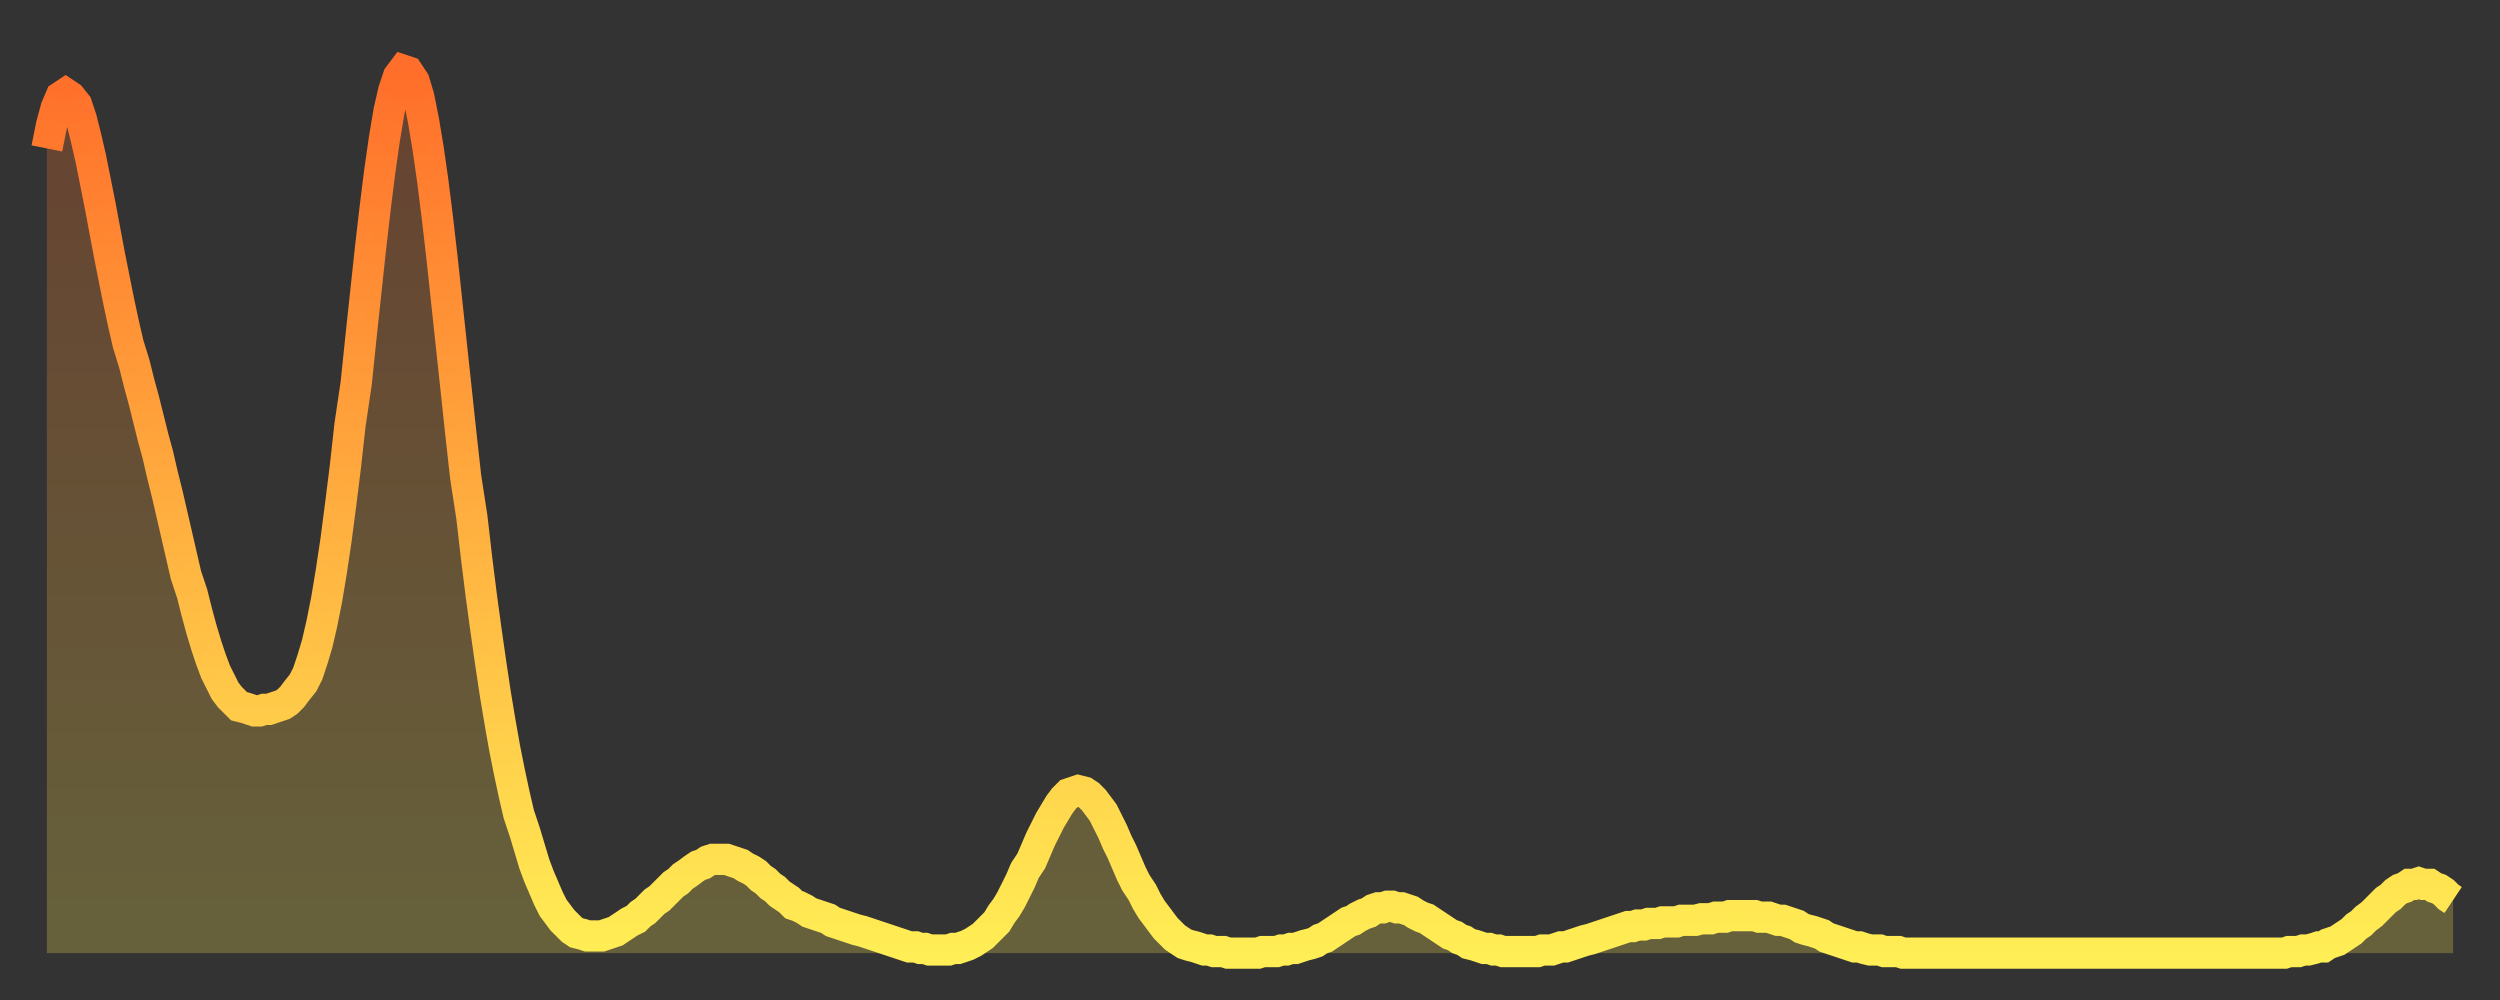
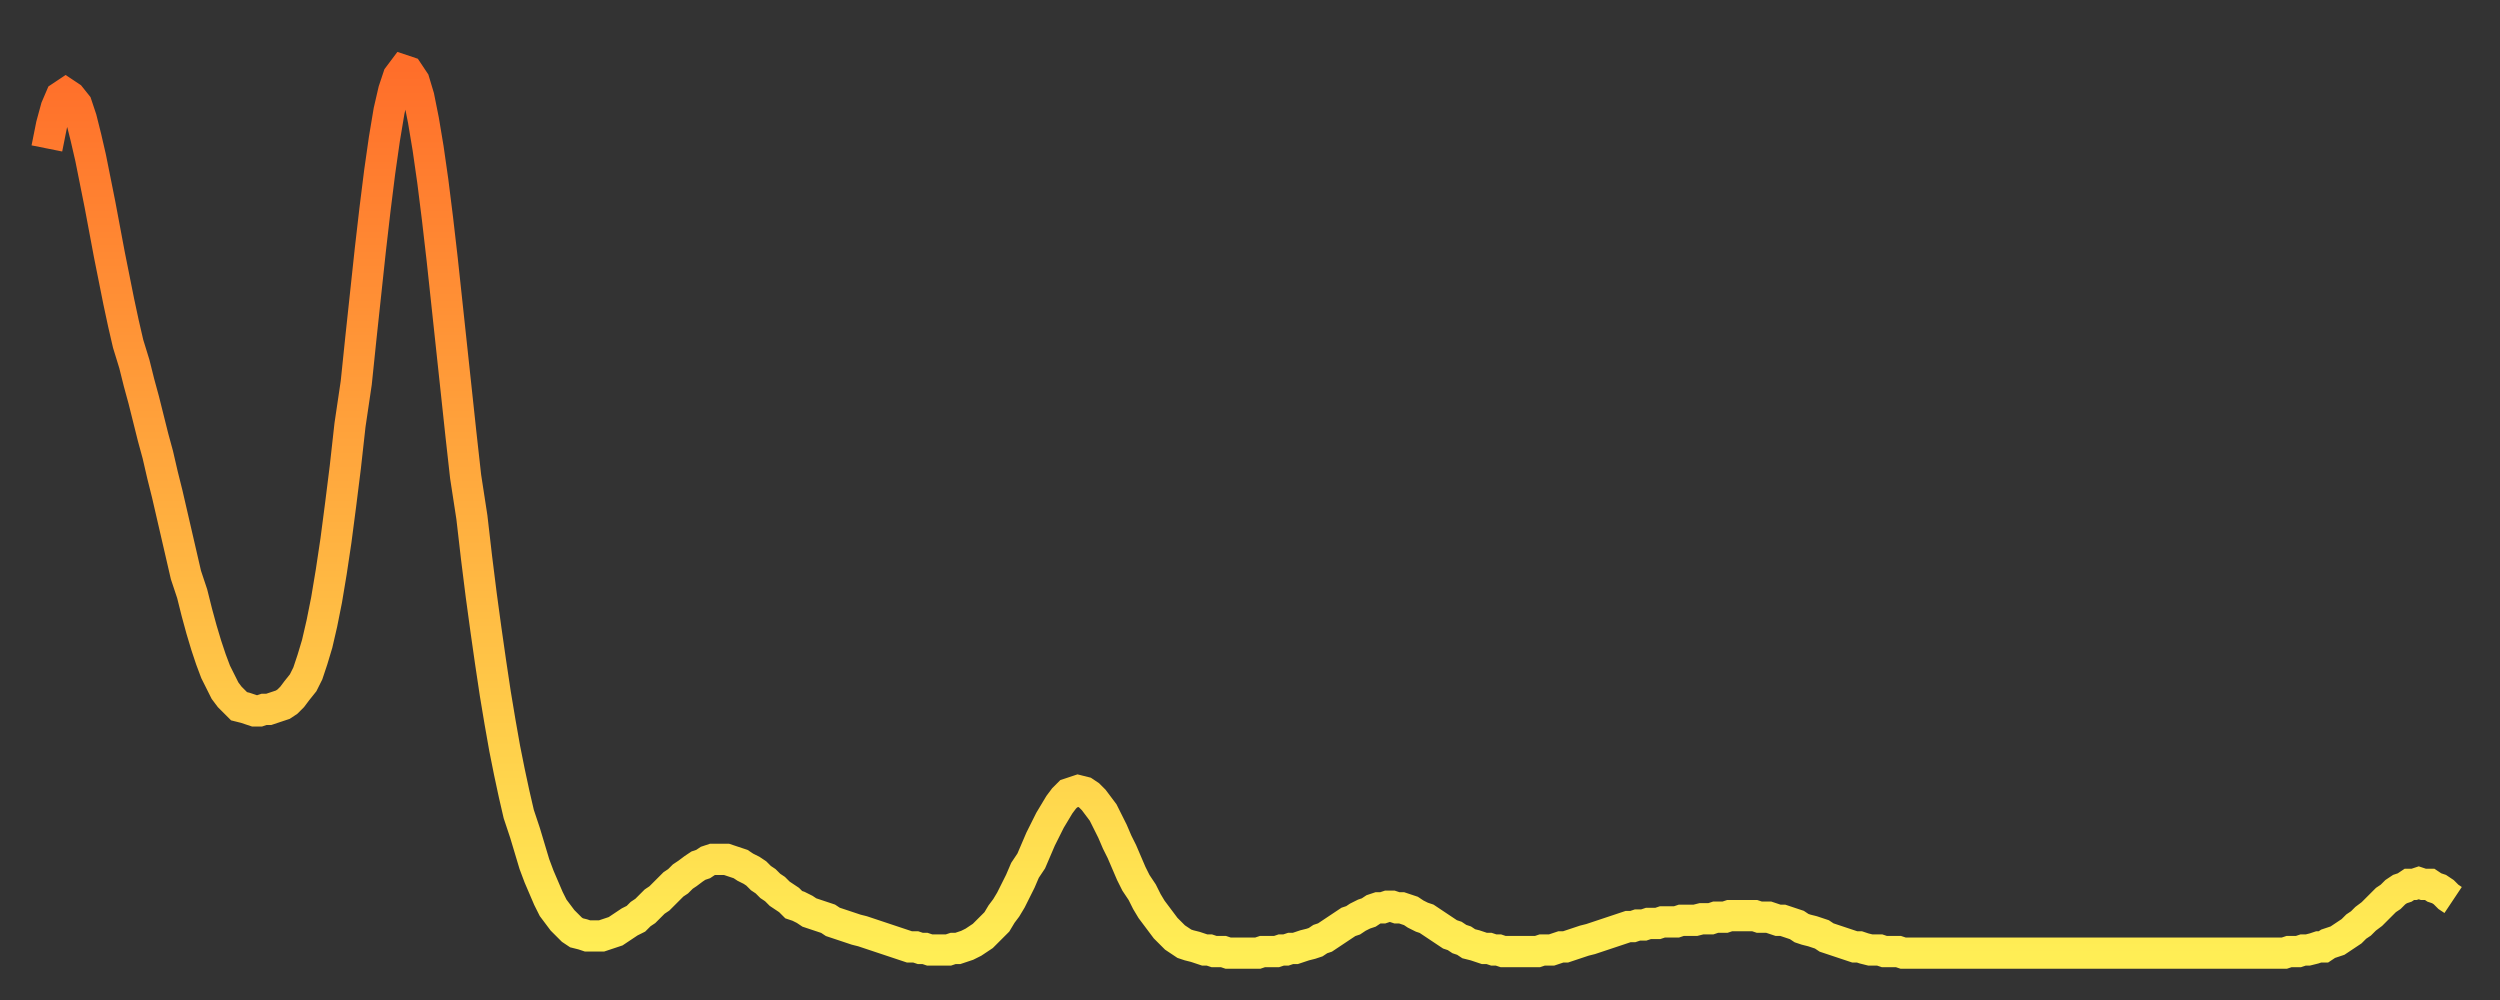
<svg xmlns="http://www.w3.org/2000/svg" baseProfile="full" height="64" version="1.1" width="160">
  <rect width="100%" height="100%" fill="#333333" stroke="none" />
  <defs>
    <linearGradient id="id1429286" x1="0" x2="0" y1="0" y2="1">
      <stop offset="0%" stop-color="#ff6e2a" />
      <stop offset="50%" stop-color="#ffae3f" />
      <stop offset="100%" stop-color="#ffee55" />
    </linearGradient>
  </defs>
  <g transform="translate(3,3)">
    <g>
      <path d="M 0.0 6.5 0.3 5.0 0.6 3.9 0.9 3.2 1.2 3.0 1.5 3.2 1.9 3.7 2.2 4.6 2.5 5.8 2.8 7.1 3.1 8.6 3.4 10.1 3.7 11.7 4.0 13.3 4.3 14.8 4.6 16.3 4.9 17.7 5.2 19.0 5.6 20.3 5.9 21.5 6.2 22.6 6.5 23.8 6.8 25.0 7.1 26.1 7.4 27.4 7.7 28.6 8.0 29.9 8.3 31.2 8.6 32.5 8.9 33.8 9.3 35.0 9.6 36.2 9.9 37.3 10.2 38.3 10.5 39.2 10.8 40.0 11.1 40.6 11.4 41.2 11.7 41.6 12.0 41.9 12.3 42.2 12.7 42.3 13.0 42.4 13.3 42.5 13.6 42.5 13.9 42.4 14.2 42.4 14.5 42.3 14.8 42.2 15.1 42.1 15.4 41.9 15.7 41.6 16.0 41.2 16.4 40.7 16.7 40.1 17.0 39.2 17.3 38.2 17.6 36.9 17.9 35.4 18.2 33.6 18.5 31.6 18.8 29.3 19.1 26.9 19.4 24.2 19.8 21.5 20.1 18.6 20.4 15.8 20.7 13.0 21.0 10.4 21.3 8.0 21.6 5.9 21.9 4.1 22.2 2.8 22.5 1.9 22.8 1.5 23.1 1.6 23.5 2.2 23.8 3.2 24.1 4.7 24.4 6.5 24.7 8.6 25.0 11.0 25.3 13.6 25.6 16.4 25.9 19.2 26.2 22.0 26.5 24.8 26.8 27.5 27.2 30.1 27.5 32.7 27.8 35.1 28.1 37.3 28.4 39.4 28.7 41.4 29.0 43.2 29.3 44.9 29.6 46.4 29.9 47.8 30.2 49.1 30.6 50.3 30.9 51.3 31.2 52.3 31.5 53.1 31.8 53.8 32.1 54.5 32.4 55.1 32.7 55.5 33.0 55.9 33.3 56.2 33.6 56.5 33.9 56.7 34.3 56.8 34.6 56.9 34.9 56.9 35.2 56.9 35.5 56.9 35.8 56.8 36.1 56.7 36.4 56.6 36.7 56.4 37.0 56.2 37.3 56.0 37.7 55.8 38.0 55.5 38.3 55.3 38.6 55.0 38.9 54.7 39.2 54.5 39.5 54.2 39.8 53.9 40.1 53.6 40.4 53.4 40.7 53.1 41.0 52.9 41.4 52.6 41.7 52.4 42.0 52.3 42.3 52.1 42.6 52.0 42.9 52.0 43.2 52.0 43.5 52.0 43.8 52.1 44.1 52.2 44.4 52.3 44.7 52.5 45.1 52.7 45.4 52.9 45.7 53.2 46.0 53.4 46.3 53.7 46.6 53.9 46.9 54.2 47.2 54.4 47.5 54.6 47.8 54.9 48.1 55.0 48.5 55.2 48.8 55.4 49.1 55.5 49.4 55.6 49.7 55.7 50.0 55.8 50.3 56.0 50.6 56.1 50.9 56.2 51.2 56.3 51.5 56.4 51.8 56.5 52.2 56.6 52.5 56.7 52.8 56.8 53.1 56.9 53.4 57.0 53.7 57.1 54.0 57.2 54.3 57.3 54.6 57.4 54.9 57.5 55.2 57.6 55.6 57.6 55.9 57.7 56.2 57.7 56.5 57.8 56.8 57.8 57.1 57.8 57.4 57.8 57.7 57.8 58.0 57.7 58.3 57.7 58.6 57.6 58.9 57.5 59.3 57.3 59.6 57.1 59.9 56.9 60.2 56.6 60.5 56.3 60.8 56.0 61.1 55.5 61.4 55.1 61.7 54.6 62.0 54.0 62.3 53.4 62.6 52.7 63.0 52.1 63.3 51.4 63.6 50.7 63.9 50.1 64.2 49.5 64.5 49.0 64.8 48.5 65.1 48.1 65.4 47.8 65.7 47.7 66.0 47.6 66.4 47.7 66.7 47.9 67.0 48.2 67.3 48.6 67.6 49.0 67.9 49.6 68.2 50.2 68.5 50.9 68.8 51.5 69.1 52.2 69.4 52.9 69.7 53.5 70.1 54.1 70.4 54.7 70.7 55.2 71.0 55.6 71.3 56.0 71.6 56.4 71.9 56.7 72.2 57.0 72.5 57.2 72.8 57.4 73.1 57.5 73.5 57.6 73.8 57.7 74.1 57.8 74.4 57.8 74.7 57.9 75.0 57.9 75.3 57.9 75.6 58.0 75.9 58.0 76.2 58.0 76.5 58.0 76.8 58.0 77.2 58.0 77.5 58.0 77.8 57.9 78.1 57.9 78.4 57.9 78.7 57.9 79.0 57.8 79.3 57.8 79.6 57.7 79.9 57.7 80.2 57.6 80.5 57.5 80.9 57.4 81.2 57.3 81.5 57.1 81.8 57.0 82.1 56.8 82.4 56.6 82.7 56.4 83.0 56.2 83.3 56.0 83.6 55.9 83.9 55.7 84.3 55.5 84.6 55.4 84.9 55.2 85.2 55.1 85.5 55.1 85.8 55.0 86.1 55.0 86.4 55.1 86.7 55.1 87.0 55.2 87.3 55.3 87.6 55.5 88.0 55.7 88.3 55.8 88.6 56.0 88.9 56.2 89.2 56.4 89.5 56.6 89.8 56.8 90.1 56.9 90.4 57.1 90.7 57.2 91.0 57.4 91.4 57.5 91.7 57.6 92.0 57.7 92.3 57.7 92.6 57.8 92.9 57.8 93.2 57.9 93.5 57.9 93.8 57.9 94.1 57.9 94.4 57.9 94.7 57.9 95.1 57.9 95.4 57.9 95.7 57.8 96.0 57.8 96.3 57.8 96.6 57.7 96.9 57.6 97.2 57.6 97.5 57.5 97.8 57.4 98.1 57.3 98.4 57.2 98.8 57.1 99.1 57.0 99.4 56.9 99.7 56.8 100.0 56.7 100.3 56.6 100.6 56.5 100.9 56.4 101.2 56.3 101.5 56.3 101.8 56.2 102.2 56.2 102.5 56.1 102.8 56.1 103.1 56.1 103.4 56.0 103.7 56.0 104.0 56.0 104.3 56.0 104.6 55.9 104.9 55.9 105.2 55.9 105.5 55.9 105.9 55.8 106.2 55.8 106.5 55.8 106.8 55.7 107.1 55.7 107.4 55.7 107.7 55.6 108.0 55.6 108.3 55.6 108.6 55.6 108.9 55.6 109.3 55.6 109.6 55.7 109.9 55.7 110.2 55.7 110.5 55.8 110.8 55.9 111.1 55.9 111.4 56.0 111.7 56.1 112.0 56.2 112.3 56.4 112.6 56.5 113.0 56.6 113.3 56.7 113.6 56.8 113.9 57.0 114.2 57.1 114.5 57.2 114.8 57.3 115.1 57.4 115.4 57.5 115.7 57.6 116.0 57.6 116.3 57.7 116.7 57.8 117.0 57.8 117.3 57.8 117.6 57.9 117.9 57.9 118.2 57.9 118.5 57.9 118.8 58.0 119.1 58.0 119.4 58.0 119.7 58.0 120.1 58.0 120.4 58.0 120.7 58.0 121.0 58.0 121.3 58.0 121.6 58.0 121.9 58.0 122.2 58.0 122.5 58.0 122.8 58.0 123.1 58.0 123.4 58.0 123.8 58.0 124.1 58.0 124.4 58.0 124.7 58.0 125.0 58.0 125.3 58.0 125.6 58.0 125.9 58.0 126.2 58.0 126.5 58.0 126.8 58.0 127.2 58.0 127.5 58.0 127.8 58.0 128.1 58.0 128.4 58.0 128.7 58.0 129.0 58.0 129.3 58.0 129.6 58.0 129.9 58.0 130.2 58.0 130.5 58.0 130.9 58.0 131.2 58.0 131.5 58.0 131.8 58.0 132.1 58.0 132.4 58.0 132.7 58.0 133.0 58.0 133.3 58.0 133.6 58.0 133.9 58.0 134.2 58.0 134.6 58.0 134.9 58.0 135.2 58.0 135.5 58.0 135.8 58.0 136.1 58.0 136.4 58.0 136.7 58.0 137.0 58.0 137.3 58.0 137.6 58.0 138.0 58.0 138.3 58.0 138.6 58.0 138.9 58.0 139.2 58.0 139.5 58.0 139.8 58.0 140.1 58.0 140.4 58.0 140.7 58.0 141.0 58.0 141.3 58.0 141.7 58.0 142.0 58.0 142.3 58.0 142.6 58.0 142.9 58.0 143.2 58.0 143.5 57.9 143.8 57.9 144.1 57.9 144.4 57.8 144.7 57.8 145.1 57.7 145.4 57.6 145.7 57.6 146.0 57.4 146.3 57.3 146.6 57.2 146.9 57.0 147.2 56.8 147.5 56.6 147.8 56.3 148.1 56.1 148.4 55.8 148.8 55.5 149.1 55.2 149.4 54.9 149.7 54.6 150.0 54.4 150.3 54.1 150.6 53.9 150.9 53.8 151.2 53.6 151.5 53.6 151.8 53.5 152.1 53.6 152.5 53.6 152.8 53.8 153.1 53.9 153.4 54.1 153.7 54.4 154.0 54.6" fill="none" id="graph-curve" opacity="1" stroke="url(#id1429286)" stroke-width="2" />
-       <path d="M 0 58 L 0.0 6.5 0.3 5.0 0.6 3.9 0.9 3.2 1.2 3.0 1.5 3.2 1.9 3.7 2.2 4.6 2.5 5.8 2.8 7.1 3.1 8.6 3.4 10.1 3.7 11.7 4.0 13.3 4.3 14.8 4.6 16.3 4.9 17.7 5.2 19.0 5.6 20.3 5.9 21.5 6.2 22.6 6.5 23.8 6.8 25.0 7.1 26.1 7.4 27.4 7.7 28.6 8.0 29.9 8.3 31.2 8.6 32.5 8.9 33.8 9.3 35.0 9.6 36.2 9.9 37.3 10.2 38.3 10.5 39.2 10.8 40.0 11.1 40.6 11.4 41.2 11.7 41.6 12.0 41.9 12.3 42.2 12.7 42.3 13.0 42.4 13.3 42.5 13.6 42.5 13.9 42.4 14.2 42.4 14.5 42.3 14.8 42.2 15.1 42.1 15.4 41.9 15.7 41.6 16.0 41.2 16.4 40.7 16.7 40.1 17.0 39.2 17.3 38.2 17.6 36.9 17.9 35.4 18.2 33.6 18.5 31.6 18.8 29.3 19.1 26.9 19.4 24.2 19.8 21.5 20.1 18.6 20.4 15.8 20.7 13.0 21.0 10.4 21.3 8.0 21.6 5.9 21.9 4.1 22.2 2.8 22.5 1.9 22.8 1.5 23.1 1.6 23.5 2.2 23.8 3.2 24.1 4.7 24.4 6.5 24.7 8.6 25.0 11.0 25.3 13.6 25.6 16.4 25.9 19.2 26.2 22.0 26.5 24.8 26.8 27.5 27.2 30.1 27.5 32.7 27.8 35.1 28.1 37.3 28.4 39.4 28.7 41.4 29.0 43.2 29.3 44.9 29.6 46.4 29.9 47.8 30.2 49.1 30.6 50.3 30.9 51.3 31.2 52.3 31.5 53.1 31.8 53.8 32.1 54.5 32.4 55.1 32.7 55.5 33.0 55.9 33.3 56.2 33.6 56.5 33.9 56.7 34.3 56.8 34.6 56.9 34.9 56.9 35.2 56.9 35.5 56.9 35.8 56.8 36.1 56.7 36.4 56.6 36.7 56.4 37.0 56.2 37.3 56.0 37.7 55.8 38.0 55.5 38.3 55.3 38.6 55.0 38.9 54.7 39.2 54.5 39.5 54.2 39.8 53.9 40.1 53.6 40.4 53.4 40.7 53.1 41.0 52.9 41.4 52.6 41.7 52.4 42.0 52.3 42.3 52.1 42.6 52.0 42.9 52.0 43.2 52.0 43.5 52.0 43.8 52.1 44.1 52.2 44.4 52.3 44.7 52.5 45.1 52.7 45.4 52.9 45.7 53.2 46.0 53.4 46.3 53.7 46.6 53.9 46.9 54.2 47.2 54.4 47.5 54.6 47.8 54.9 48.1 55.0 48.5 55.2 48.8 55.4 49.1 55.5 49.4 55.6 49.7 55.7 50.0 55.8 50.3 56.0 50.6 56.1 50.9 56.2 51.2 56.3 51.5 56.4 51.8 56.5 52.2 56.6 52.5 56.7 52.8 56.8 53.1 56.9 53.4 57.0 53.7 57.1 54.0 57.2 54.3 57.3 54.6 57.4 54.9 57.5 55.2 57.6 55.6 57.6 55.9 57.7 56.2 57.7 56.5 57.8 56.8 57.8 57.1 57.8 57.4 57.8 57.7 57.8 58.0 57.7 58.3 57.7 58.6 57.6 58.9 57.5 59.3 57.3 59.6 57.1 59.9 56.9 60.2 56.6 60.5 56.3 60.8 56.0 61.1 55.5 61.4 55.1 61.7 54.6 62.0 54.0 62.3 53.4 62.6 52.7 63.0 52.1 63.3 51.4 63.6 50.7 63.9 50.1 64.2 49.5 64.5 49.0 64.8 48.5 65.1 48.1 65.4 47.8 65.7 47.7 66.0 47.6 66.4 47.7 66.7 47.9 67.0 48.2 67.3 48.6 67.6 49.0 67.9 49.6 68.2 50.2 68.5 50.9 68.8 51.5 69.1 52.2 69.4 52.9 69.7 53.5 70.1 54.1 70.4 54.7 70.7 55.2 71.0 55.6 71.3 56.0 71.6 56.4 71.9 56.7 72.2 57.0 72.5 57.2 72.8 57.4 73.1 57.5 73.5 57.6 73.8 57.7 74.1 57.8 74.4 57.8 74.7 57.9 75.0 57.9 75.3 57.9 75.6 58.0 75.9 58.0 76.2 58.0 76.5 58.0 76.8 58.0 77.2 58.0 77.5 58.0 77.8 57.9 78.1 57.9 78.4 57.9 78.7 57.9 79.0 57.8 79.3 57.8 79.6 57.7 79.9 57.7 80.2 57.6 80.5 57.5 80.9 57.4 81.2 57.3 81.5 57.1 81.8 57.0 82.1 56.8 82.4 56.6 82.7 56.4 83.0 56.2 83.3 56.0 83.6 55.9 83.9 55.7 84.3 55.5 84.6 55.4 84.9 55.2 85.2 55.1 85.5 55.1 85.8 55.0 86.1 55.0 86.4 55.1 86.7 55.1 87.0 55.2 87.3 55.3 87.6 55.5 88.0 55.7 88.3 55.8 88.6 56.0 88.9 56.2 89.2 56.4 89.5 56.6 89.8 56.8 90.1 56.9 90.4 57.1 90.7 57.2 91.0 57.4 91.4 57.5 91.7 57.6 92.0 57.7 92.3 57.7 92.6 57.8 92.9 57.8 93.2 57.9 93.5 57.9 93.8 57.9 94.1 57.9 94.4 57.9 94.7 57.9 95.1 57.9 95.4 57.9 95.7 57.8 96.0 57.8 96.3 57.8 96.6 57.7 96.9 57.6 97.2 57.6 97.5 57.5 97.8 57.4 98.1 57.3 98.4 57.2 98.8 57.1 99.1 57.0 99.4 56.9 99.7 56.8 100.0 56.7 100.3 56.6 100.6 56.5 100.9 56.4 101.2 56.3 101.5 56.3 101.8 56.2 102.2 56.2 102.5 56.1 102.8 56.1 103.1 56.1 103.4 56.0 103.7 56.0 104.0 56.0 104.3 56.0 104.6 55.9 104.9 55.9 105.2 55.9 105.5 55.9 105.9 55.8 106.2 55.8 106.5 55.8 106.8 55.7 107.1 55.7 107.4 55.7 107.7 55.6 108.0 55.6 108.3 55.6 108.6 55.6 108.9 55.6 109.3 55.6 109.6 55.7 109.9 55.7 110.2 55.7 110.5 55.8 110.8 55.9 111.1 55.9 111.4 56.0 111.7 56.1 112.0 56.2 112.3 56.4 112.6 56.5 113.0 56.6 113.3 56.7 113.6 56.8 113.9 57.0 114.2 57.1 114.5 57.2 114.8 57.3 115.1 57.4 115.4 57.5 115.7 57.6 116.0 57.6 116.3 57.7 116.7 57.8 117.0 57.8 117.3 57.8 117.6 57.9 117.9 57.9 118.2 57.9 118.5 57.9 118.8 58.0 119.1 58.0 119.4 58.0 119.7 58.0 120.1 58.0 120.4 58.0 120.7 58.0 121.0 58.0 121.3 58.0 121.6 58.0 121.9 58.0 122.2 58.0 122.5 58.0 122.8 58.0 123.1 58.0 123.4 58.0 123.8 58.0 124.1 58.0 124.4 58.0 124.7 58.0 125.0 58.0 125.3 58.0 125.6 58.0 125.9 58.0 126.2 58.0 126.5 58.0 126.8 58.0 127.2 58.0 127.5 58.0 127.8 58.0 128.1 58.0 128.4 58.0 128.7 58.0 129.0 58.0 129.3 58.0 129.6 58.0 129.9 58.0 130.2 58.0 130.5 58.0 130.9 58.0 131.2 58.0 131.5 58.0 131.8 58.0 132.1 58.0 132.4 58.0 132.7 58.0 133.0 58.0 133.3 58.0 133.6 58.0 133.9 58.0 134.2 58.0 134.6 58.0 134.9 58.0 135.2 58.0 135.5 58.0 135.8 58.0 136.1 58.0 136.4 58.0 136.7 58.0 137.0 58.0 137.3 58.0 137.6 58.0 138.0 58.0 138.3 58.0 138.6 58.0 138.9 58.0 139.2 58.0 139.5 58.0 139.8 58.0 140.1 58.0 140.4 58.0 140.7 58.0 141.0 58.0 141.3 58.0 141.7 58.0 142.0 58.0 142.3 58.0 142.6 58.0 142.9 58.0 143.2 58.0 143.5 57.9 143.8 57.9 144.1 57.9 144.4 57.8 144.7 57.8 145.1 57.7 145.4 57.6 145.7 57.6 146.0 57.4 146.3 57.3 146.6 57.2 146.9 57.0 147.2 56.8 147.5 56.6 147.8 56.3 148.1 56.1 148.4 55.8 148.8 55.5 149.1 55.2 149.4 54.9 149.7 54.6 150.0 54.4 150.3 54.1 150.6 53.9 150.9 53.8 151.2 53.6 151.5 53.6 151.8 53.5 152.1 53.6 152.5 53.6 152.8 53.8 153.1 53.9 153.4 54.1 153.7 54.4 154.0 54.6 154 58" fill="url(#id1429286)" fill-opacity=".25" id="graph-shadow" />
    </g>
  </g>
</svg>